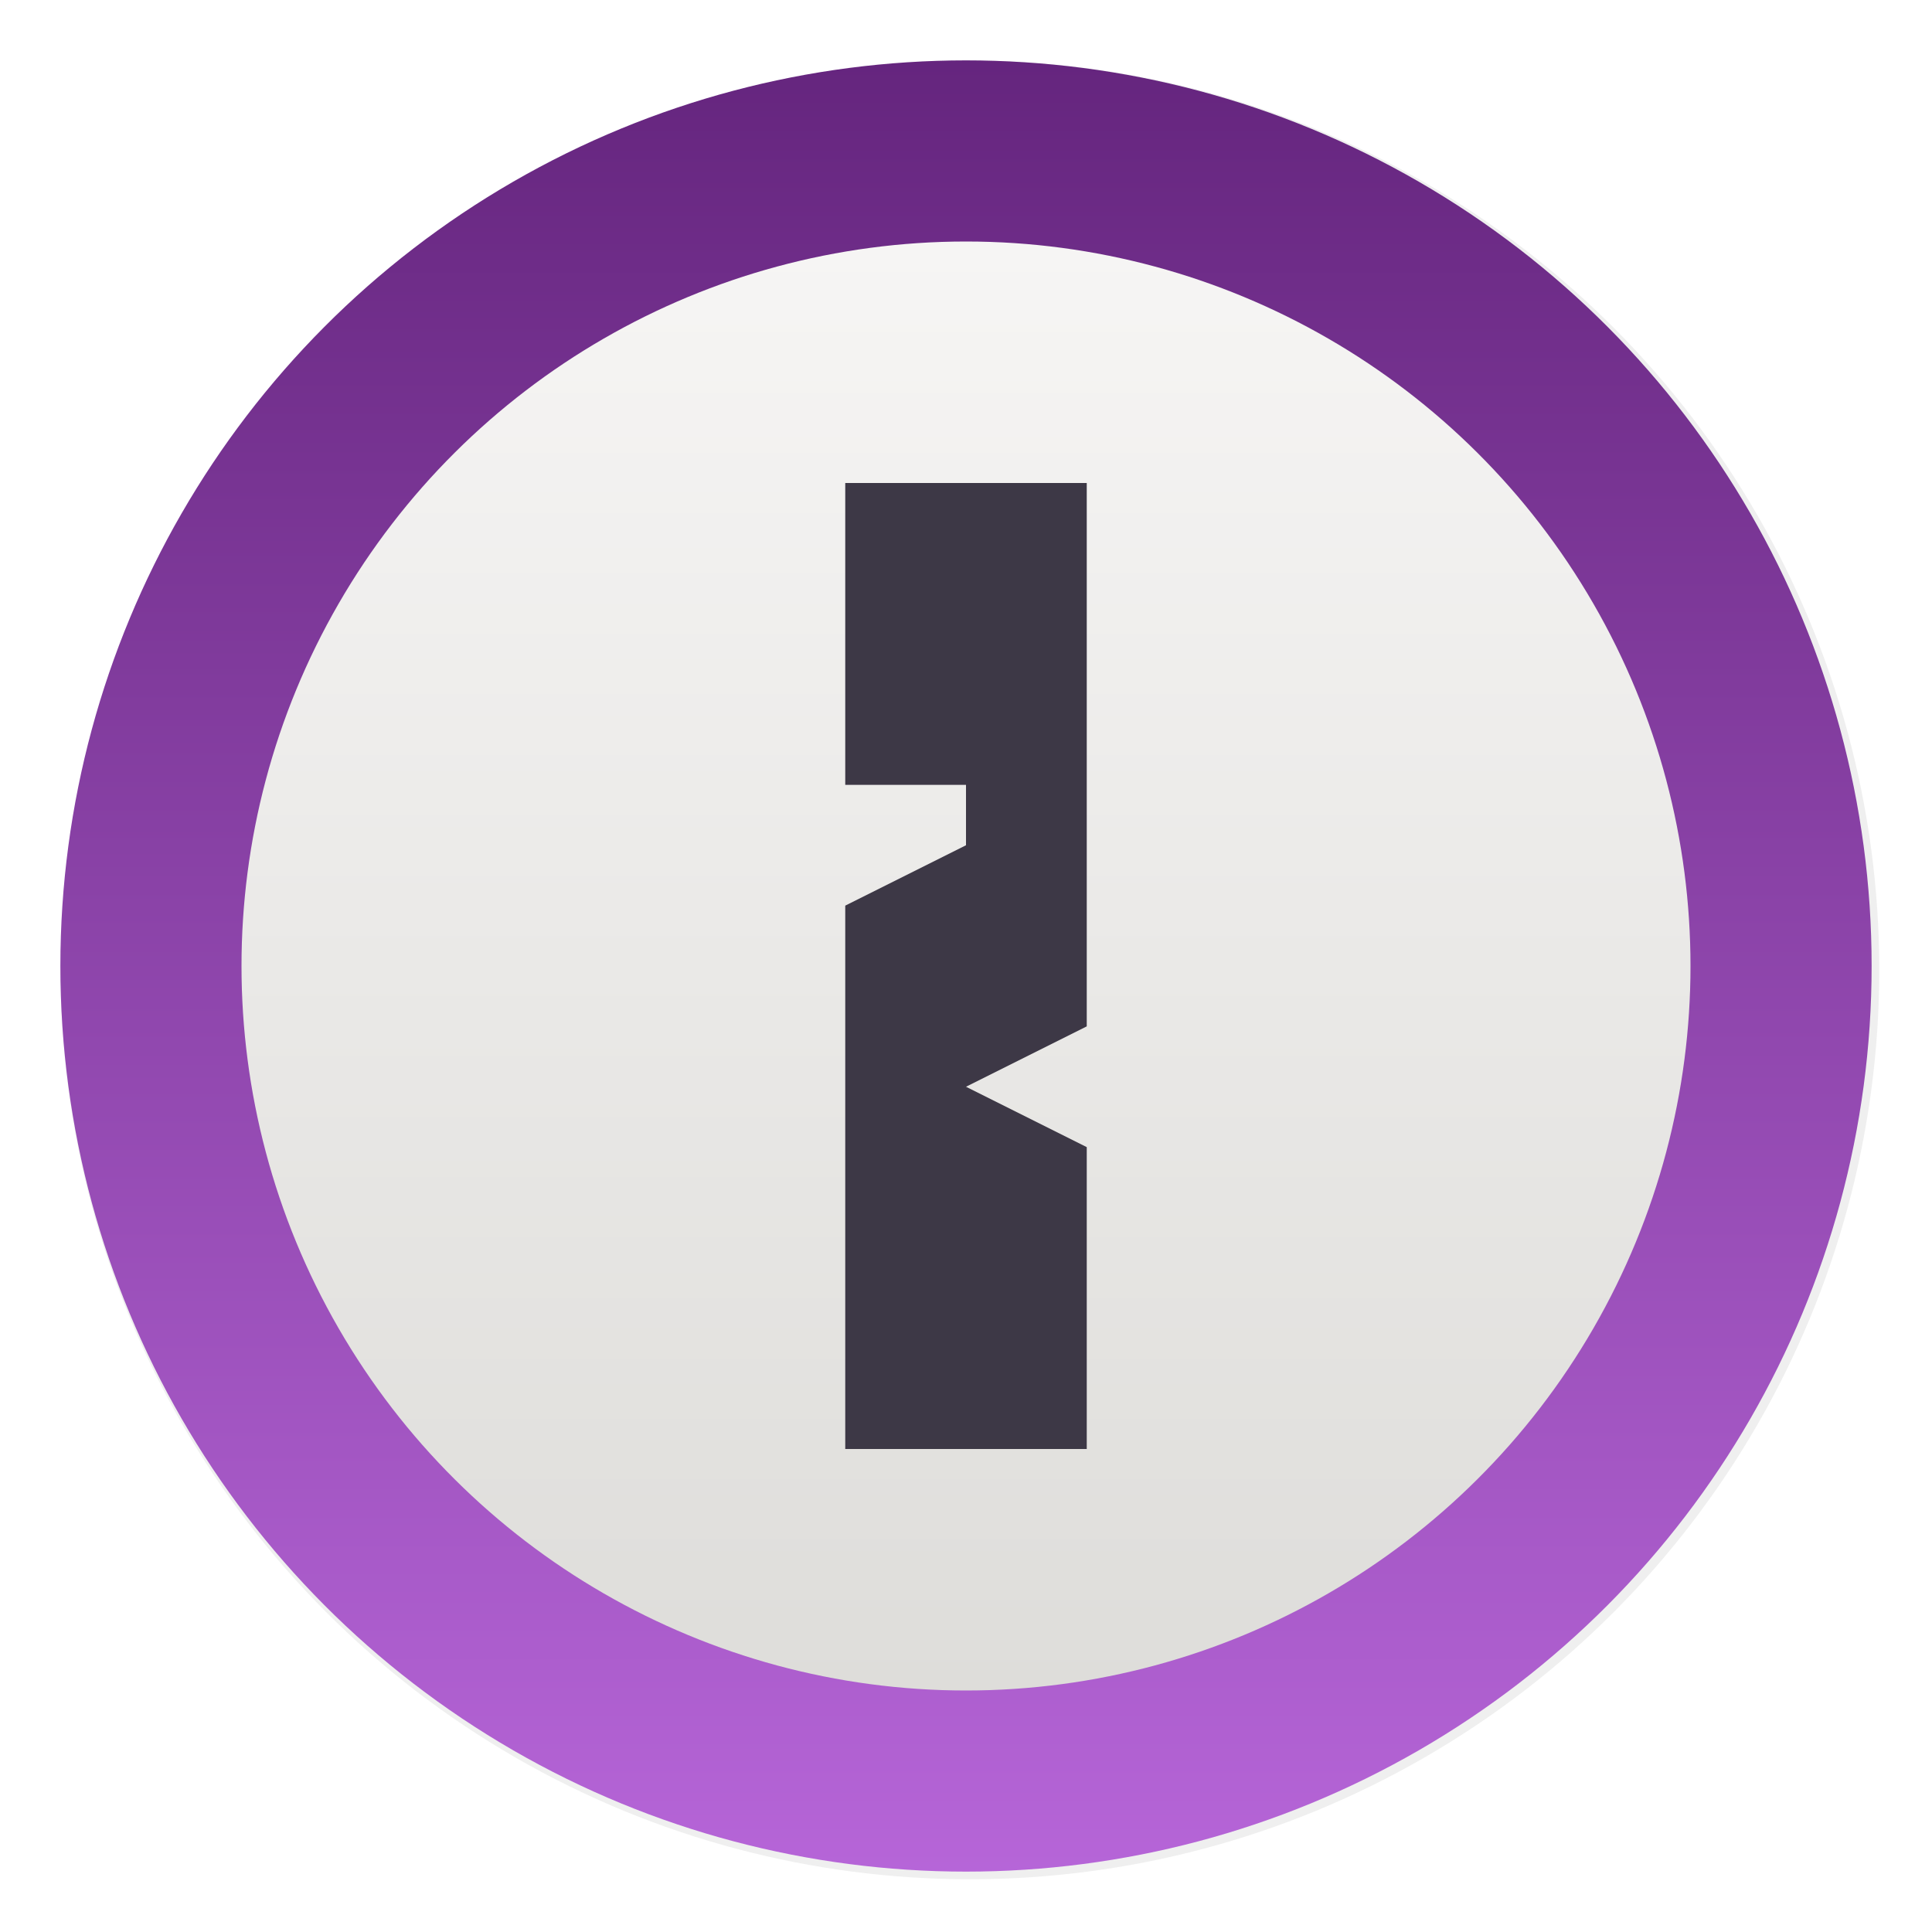
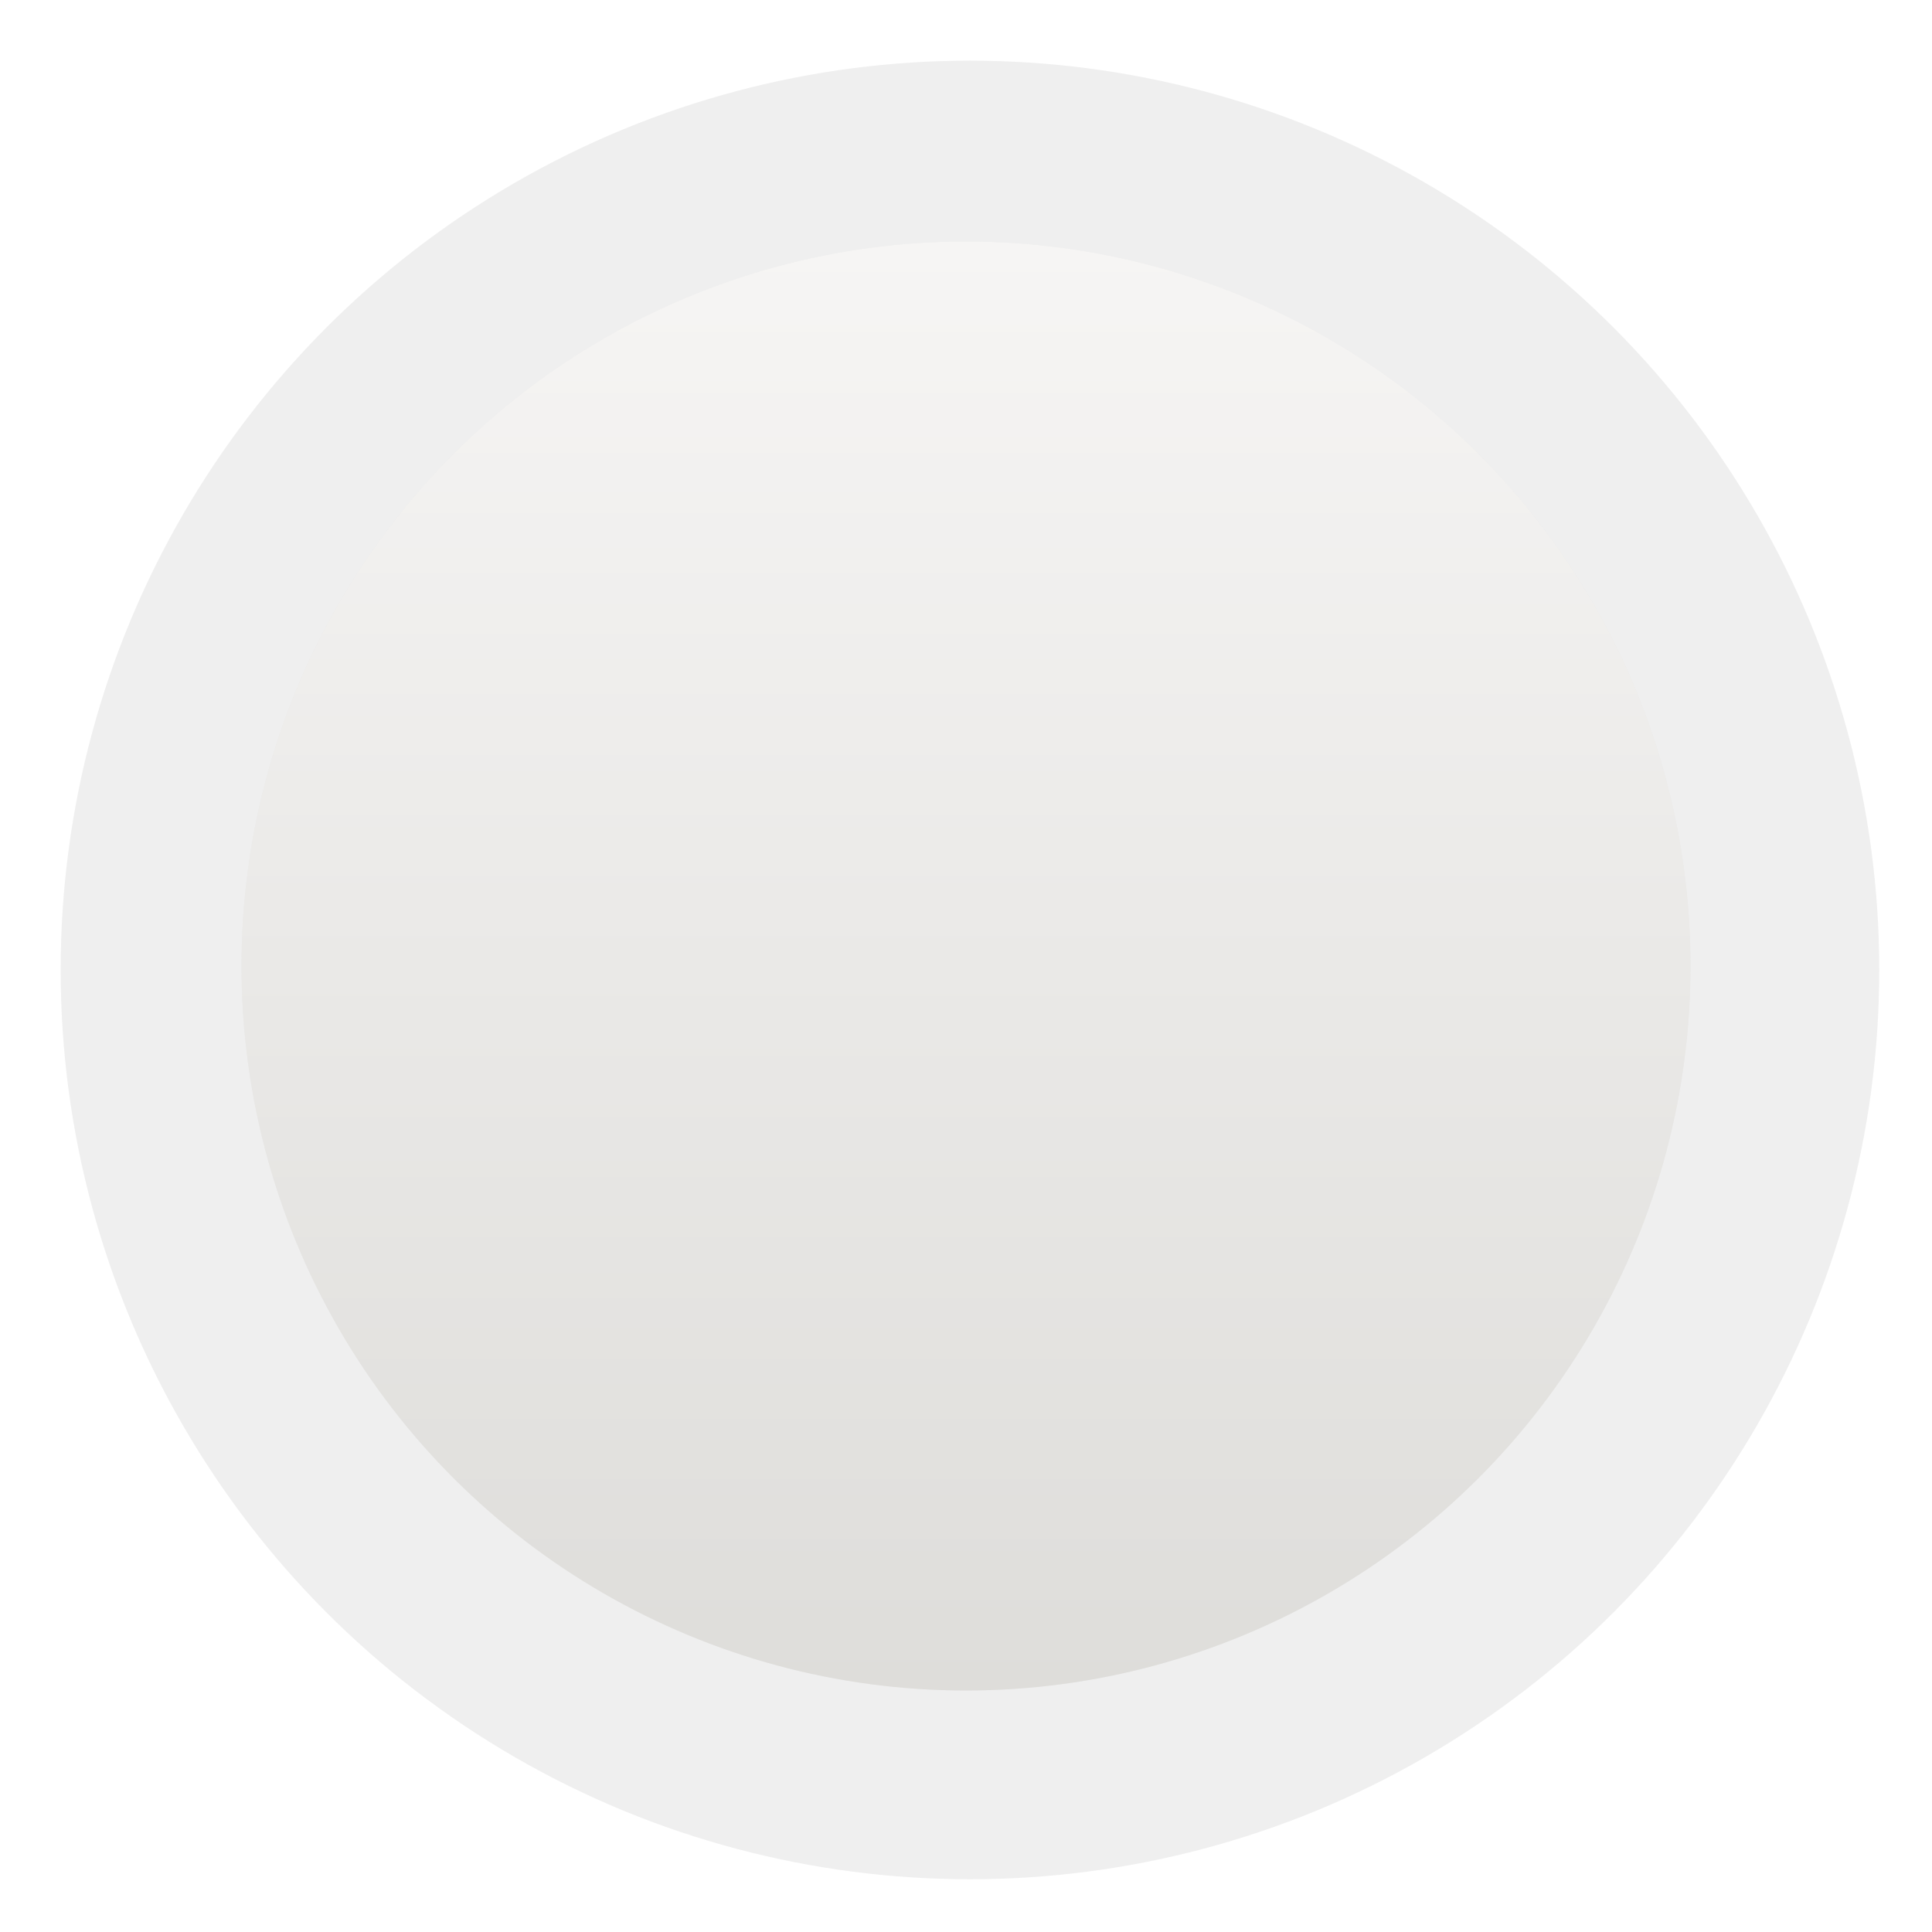
<svg xmlns="http://www.w3.org/2000/svg" width="64" height="64">
  <defs>
    <linearGradient id="b" x1="32" x2="32" y1="2" y2="62" gradientUnits="userSpaceOnUse">
      <stop offset="0" stop-color="#65257e" />
      <stop offset="1" stop-color="#b665d8" />
    </linearGradient>
    <linearGradient id="d" x1="-254" x2="-206" y1="64" y2="64" gradientTransform="translate(198 -32)" gradientUnits="userSpaceOnUse">
      <stop offset="0" stop-color="#deddda" />
      <stop offset="1" stop-color="#f6f5f4" />
    </linearGradient>
    <filter id="a" width="1.072" height="1.072" x="-.036" y="-.036" color-interpolation-filters="sRGB">
      <feGaussianBlur stdDeviation="14.344" />
    </filter>
    <filter id="c" width="1.12" height="1.12" x="-.06" y="-.06" color-interpolation-filters="sRGB">
      <feGaussianBlur stdDeviation="1.2" />
    </filter>
  </defs>
  <circle cx="512" cy="512" r="478.12" filter="url(#a)" opacity=".25" style="paint-order:stroke markers fill" transform="translate(-.125 -.125)scale(.063)" />
-   <circle cx="32" cy="32" r="30" fill="url(#b)" style="paint-order:stroke markers fill" />
  <circle cx="-32" cy="32" r="24" enable-background="new" filter="url(#c)" opacity=".15" transform="rotate(-90)" />
  <circle cx="-32" cy="32" r="24" fill="url(#d)" enable-background="new" transform="rotate(-90)" />
-   <path fill="#3d3846" d="M36 16h-8v10h4v2l-4 2v18h8V38l-4-2 4-2z" enable-background="new" />
</svg>